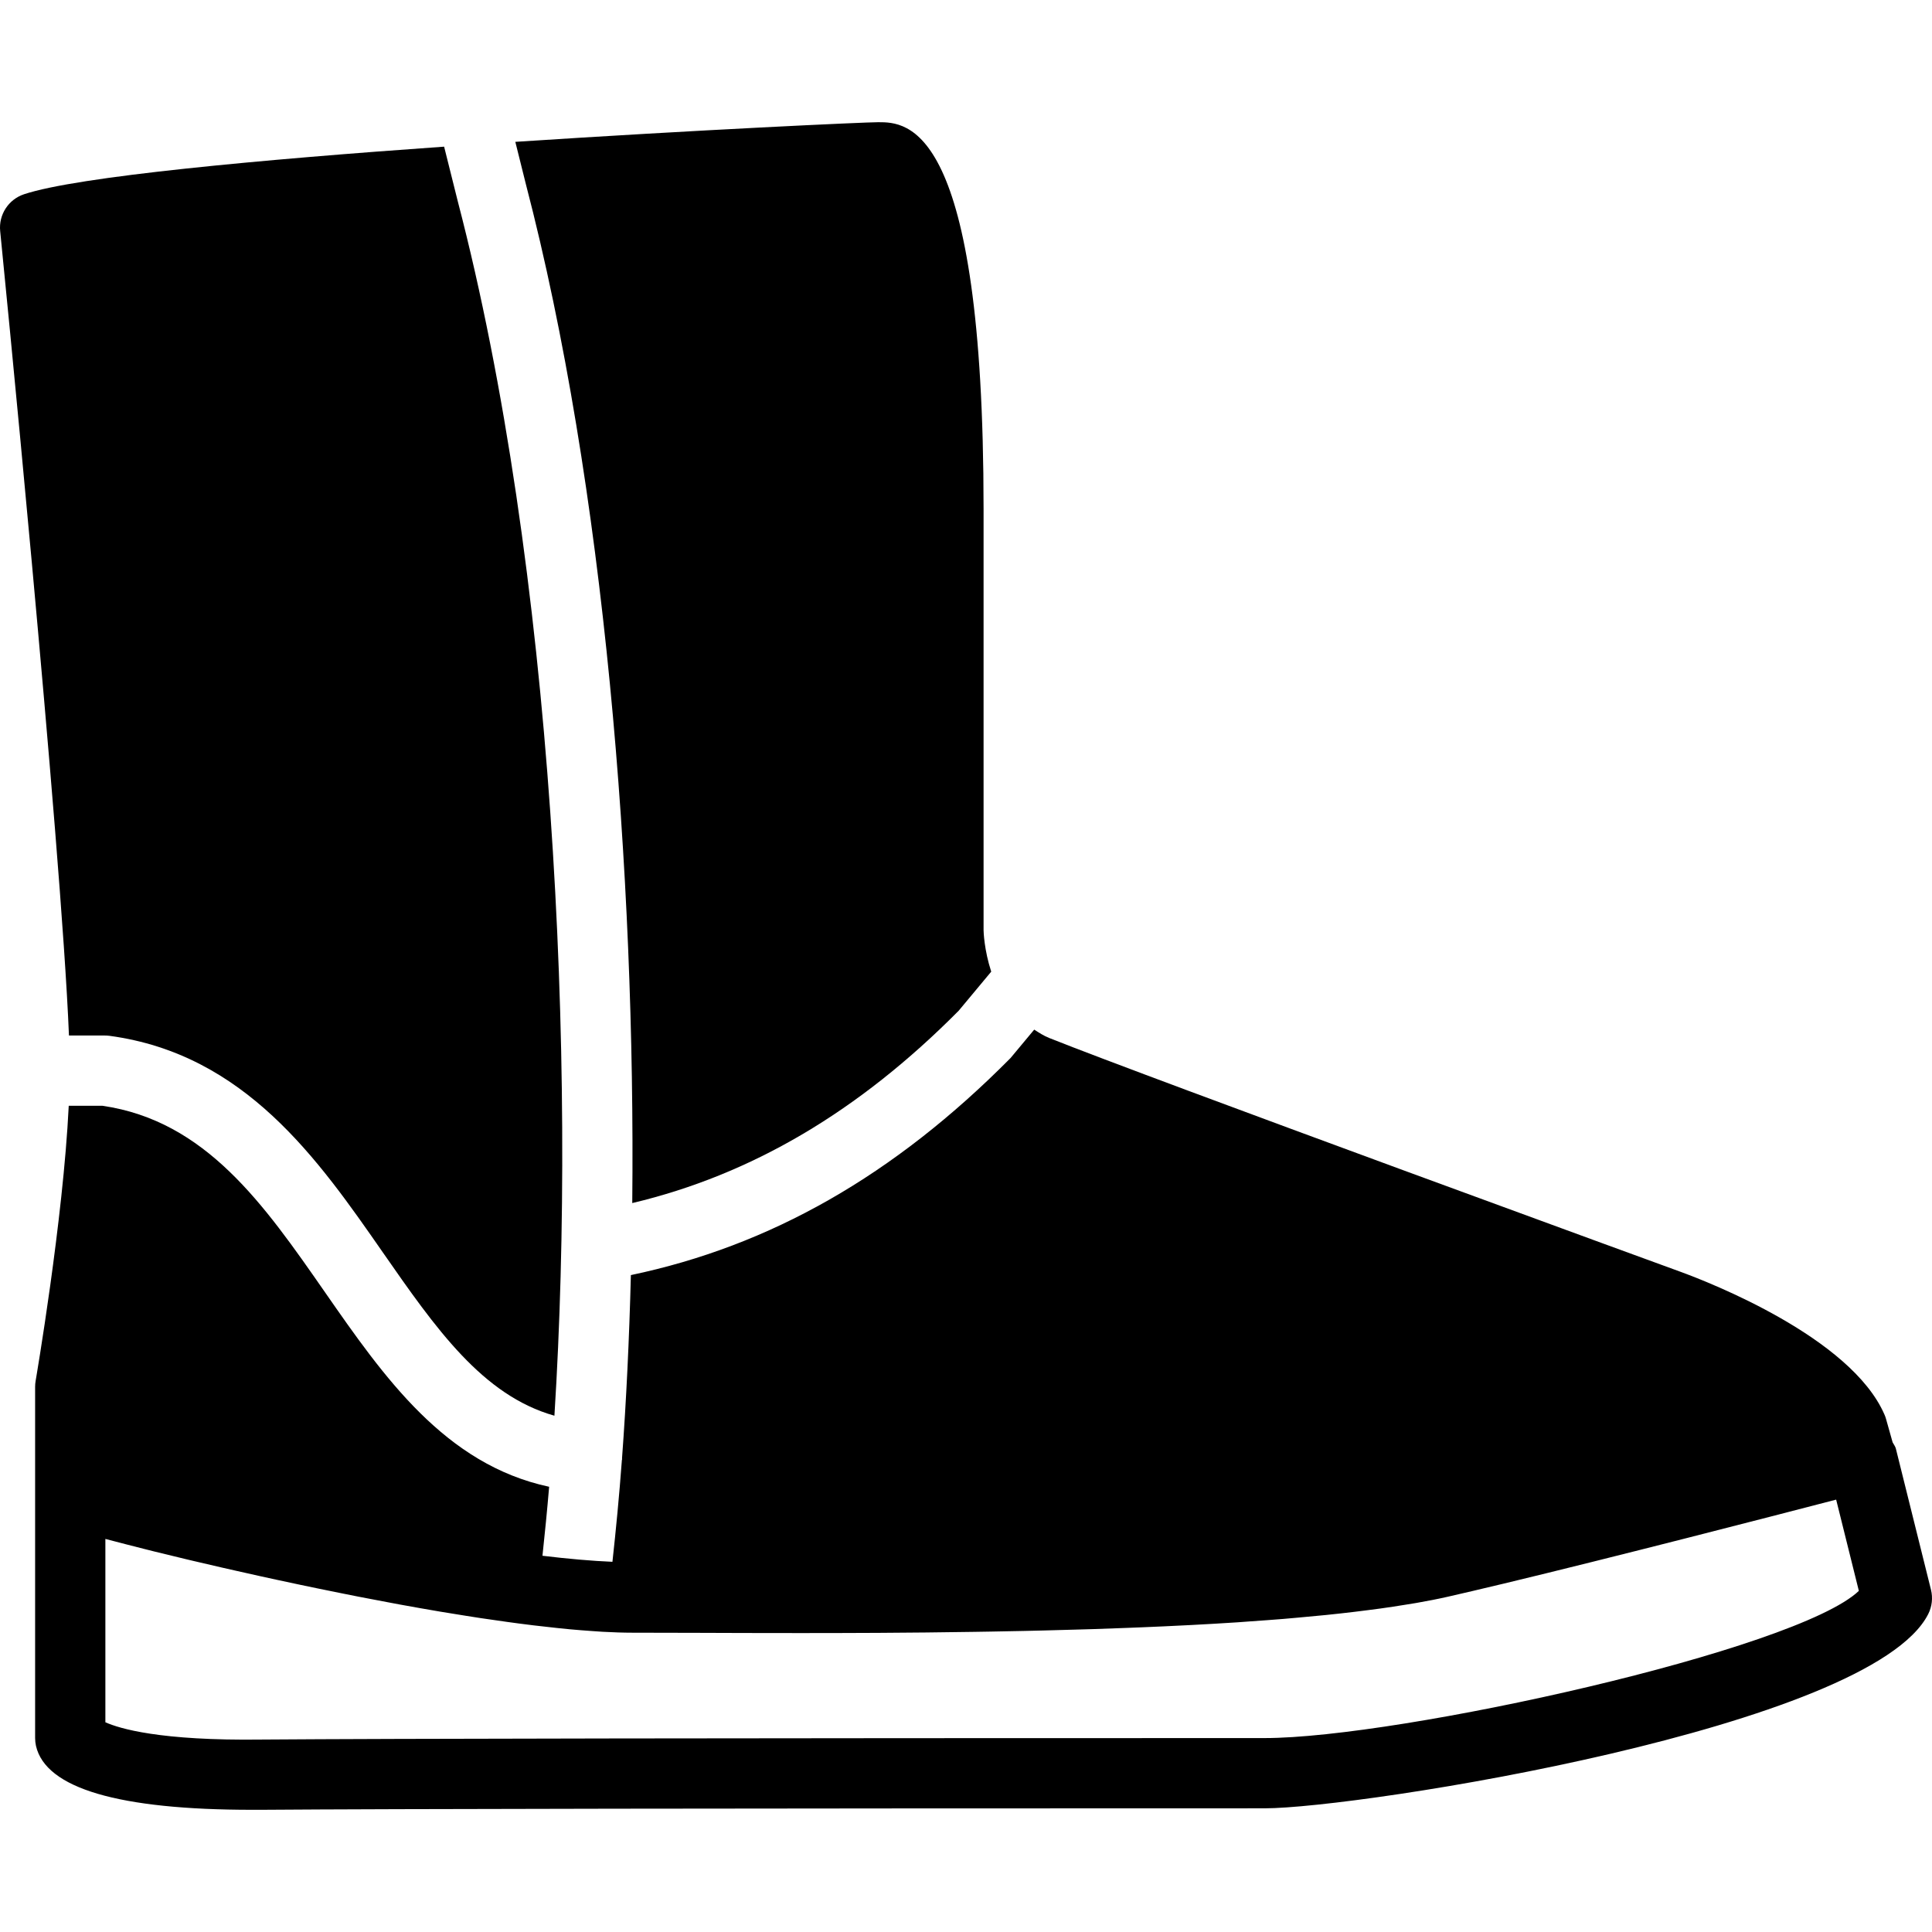
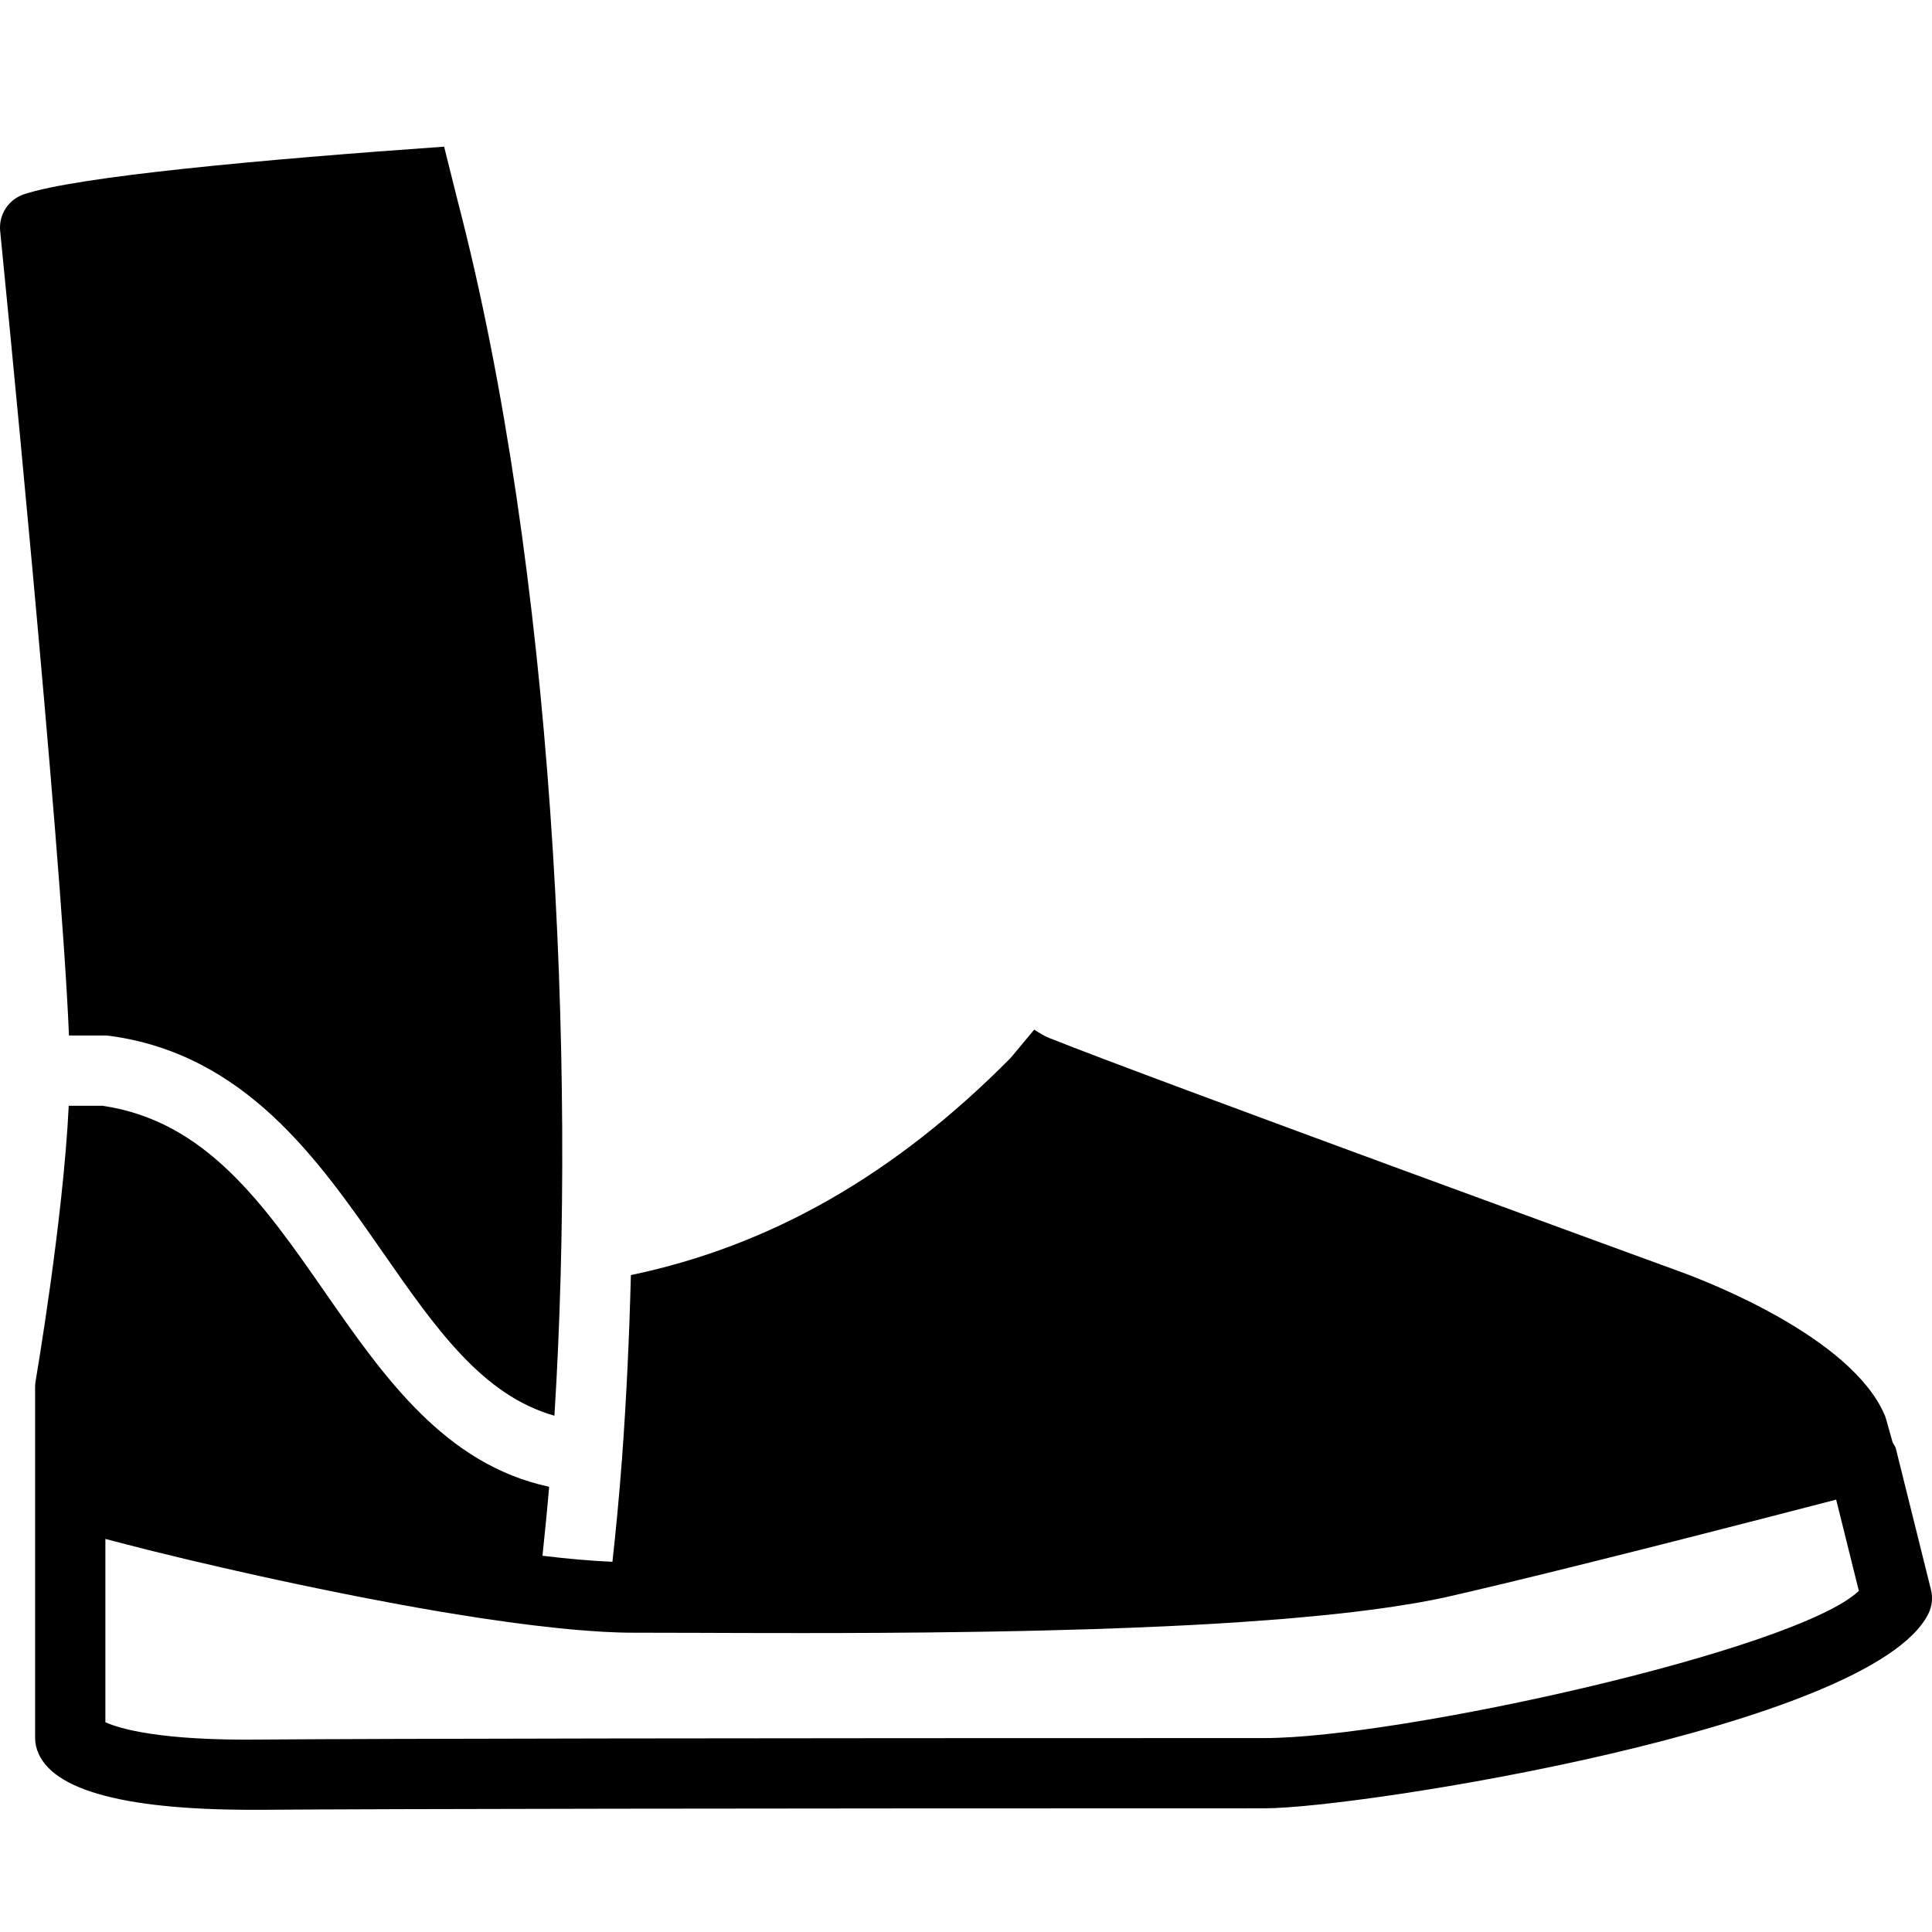
<svg xmlns="http://www.w3.org/2000/svg" fill="#000000" height="800px" width="800px" version="1.1" id="Layer_1" viewBox="0 0 511.999 511.999" xml:space="preserve">
  <g>
    <g>
      <g>
        <path d="M511.728,421.293l-9.309-37.404c-0.158-0.614-0.568-1.098-0.856-1.657l-1.741-6.181c-0.112-0.41-0.251-0.81-0.428-1.192     c-8.909-20.471-46.555-35.086-54.021-37.814c-1.415-0.512-140.846-51.377-167.303-61.961c-1.508-0.596-2.737-1.424-3.994-2.225     l-6.265,7.522c-30.915,31.204-63.786,49.813-100.622,57.53c-0.438,17.026-1.219,33.327-2.346,48.566     c0,0.065,0.028,0.13,0.028,0.195c-0.009,0.093-0.056,0.158-0.065,0.251c-0.698,9.467-1.564,18.376-2.504,26.968     c-5.52-0.233-11.757-0.782-18.544-1.601c0.633-5.911,1.238-11.981,1.769-18.283c-27.592-5.911-43.753-29.035-59.383-51.526     c-16.244-23.366-31.595-45.447-58.992-49.441h-8.937c-1.471,30.385-8.695,72.415-8.769,72.881     c-0.093,0.531-0.14,1.061-0.14,1.592v27.927v65.164c0,0.708,0.084,1.406,0.233,2.095c2.607,11.236,21.886,16.915,57.363,16.915     H69.5c33.243-0.251,127.581-0.391,265.626-0.391c24.92,0,160.666-21.327,175.877-51.489     C512.007,425.743,512.259,423.462,511.728,421.293z M335.125,460.606c-138.091,0-232.485,0.14-265.775,0.391     c-26.931,0.363-37.702-2.914-41.425-4.58v-48.584c0.717,0.186,1.573,0.41,2.337,0.605c0.959,0.251,1.899,0.503,2.923,0.763     c1.564,0.41,3.23,0.828,4.934,1.257c0.931,0.233,1.797,0.456,2.765,0.698c2.737,0.67,5.585,1.368,8.592,2.085     c0.521,0.121,1.08,0.251,1.61,0.382c2.541,0.596,5.148,1.21,7.848,1.825c1.173,0.27,2.383,0.54,3.584,0.81     c2.132,0.484,4.282,0.968,6.479,1.452c1.378,0.307,2.774,0.605,4.18,0.912c2.132,0.465,4.273,0.922,6.451,1.378     c1.452,0.307,2.904,0.614,4.375,0.912c2.225,0.456,4.45,0.912,6.693,1.359c1.415,0.279,2.821,0.568,4.245,0.847     c2.69,0.521,5.371,1.033,8.062,1.536c0.977,0.177,1.946,0.372,2.914,0.549c3.612,0.661,7.205,1.294,10.771,1.899     c1.005,0.168,1.983,0.317,2.988,0.484c2.579,0.419,5.129,0.838,7.652,1.219c1.294,0.195,2.541,0.372,3.817,0.549     c2.188,0.326,4.357,0.624,6.479,0.903c1.303,0.168,2.569,0.326,3.835,0.484c2.067,0.251,4.077,0.475,6.051,0.68     c1.182,0.121,2.365,0.251,3.51,0.354c2.067,0.195,4.04,0.335,5.986,0.475c0.912,0.056,1.871,0.14,2.746,0.186     c2.756,0.149,5.39,0.242,7.81,0.242l17.138,0.037c3.565,0.019,7.354,0.028,11.292,0.037c1.387,0.009,2.811,0.009,4.236,0.009     c2.895,0.009,5.809,0.009,8.862,0.009c0.782,0,1.499,0.009,2.29,0.009c1.564,0,3.193-0.009,4.794-0.009h4.217     c3.202-0.009,6.461-0.028,9.765-0.037c0.829-0.009,1.62-0.009,2.458-0.009c4.18-0.028,8.434-0.065,12.735-0.102     c0.931-0.009,1.871-0.028,2.811-0.037c3.314-0.037,6.647-0.075,10.017-0.13c1.517-0.019,3.035-0.056,4.561-0.074     c2.886-0.056,5.772-0.112,8.676-0.168c1.601-0.037,3.202-0.074,4.813-0.112c2.849-0.074,5.688-0.149,8.527-0.233     c1.629-0.047,3.24-0.093,4.859-0.14c2.96-0.102,5.893-0.205,8.834-0.316c1.434-0.056,2.867-0.102,4.301-0.168     c3.742-0.149,7.457-0.326,11.124-0.512c0.568-0.028,1.145-0.047,1.713-0.084c4.217-0.214,8.36-0.465,12.437-0.726     c1.108-0.074,2.178-0.158,3.277-0.242c2.942-0.205,5.855-0.41,8.695-0.642c1.359-0.112,2.672-0.233,4.003-0.354     c2.495-0.223,4.943-0.447,7.345-0.689c1.387-0.149,2.746-0.289,4.096-0.438c2.281-0.251,4.496-0.521,6.665-0.801     c1.266-0.158,2.541-0.316,3.77-0.493c2.253-0.307,4.394-0.642,6.507-0.987c0.977-0.158,2.001-0.307,2.942-0.475     c2.97-0.521,5.809-1.07,8.415-1.666c2.029-0.456,4.236-0.977,6.526-1.508c0.456-0.112,0.931-0.223,1.396-0.335     c2.122-0.493,4.319-1.015,6.6-1.564c0.093-0.028,0.186-0.047,0.279-0.065c29.016-6.973,69.874-17.52,88.055-22.249l6.014,24.185     C476.056,437.351,370.695,460.606,335.125,460.606z" />
-         <path d="M167.555,318.825c31.502-7.484,59.913-24.166,86.491-50.958l8.639-10.37c-1.871-5.725-2.029-10.603-2.029-11.003V134.785     c0-102.4-20.294-102.4-27.927-102.4c-3.537,0-47.542,2.011-96.163,5.204l2.783,11.162     C160.248,128.864,168.43,231.599,167.555,318.825z" />
        <path d="M27.807,274.424c0.419,0,0.838,0.028,1.247,0.084c35.877,4.859,55.268,32.74,72.369,57.344     c14.038,20.182,26.429,37.935,45.503,43.325c5.939-94.31-0.326-224.87-25.609-321.825l-3.621-14.485     C69.112,42.292,20.509,46.77,6.359,51.48c-4.124,1.378-6.749,5.427-6.312,9.765c0.177,1.722,16.17,162.127,18.227,213.178H27.807     z" />
      </g>
    </g>
  </g>
</svg>